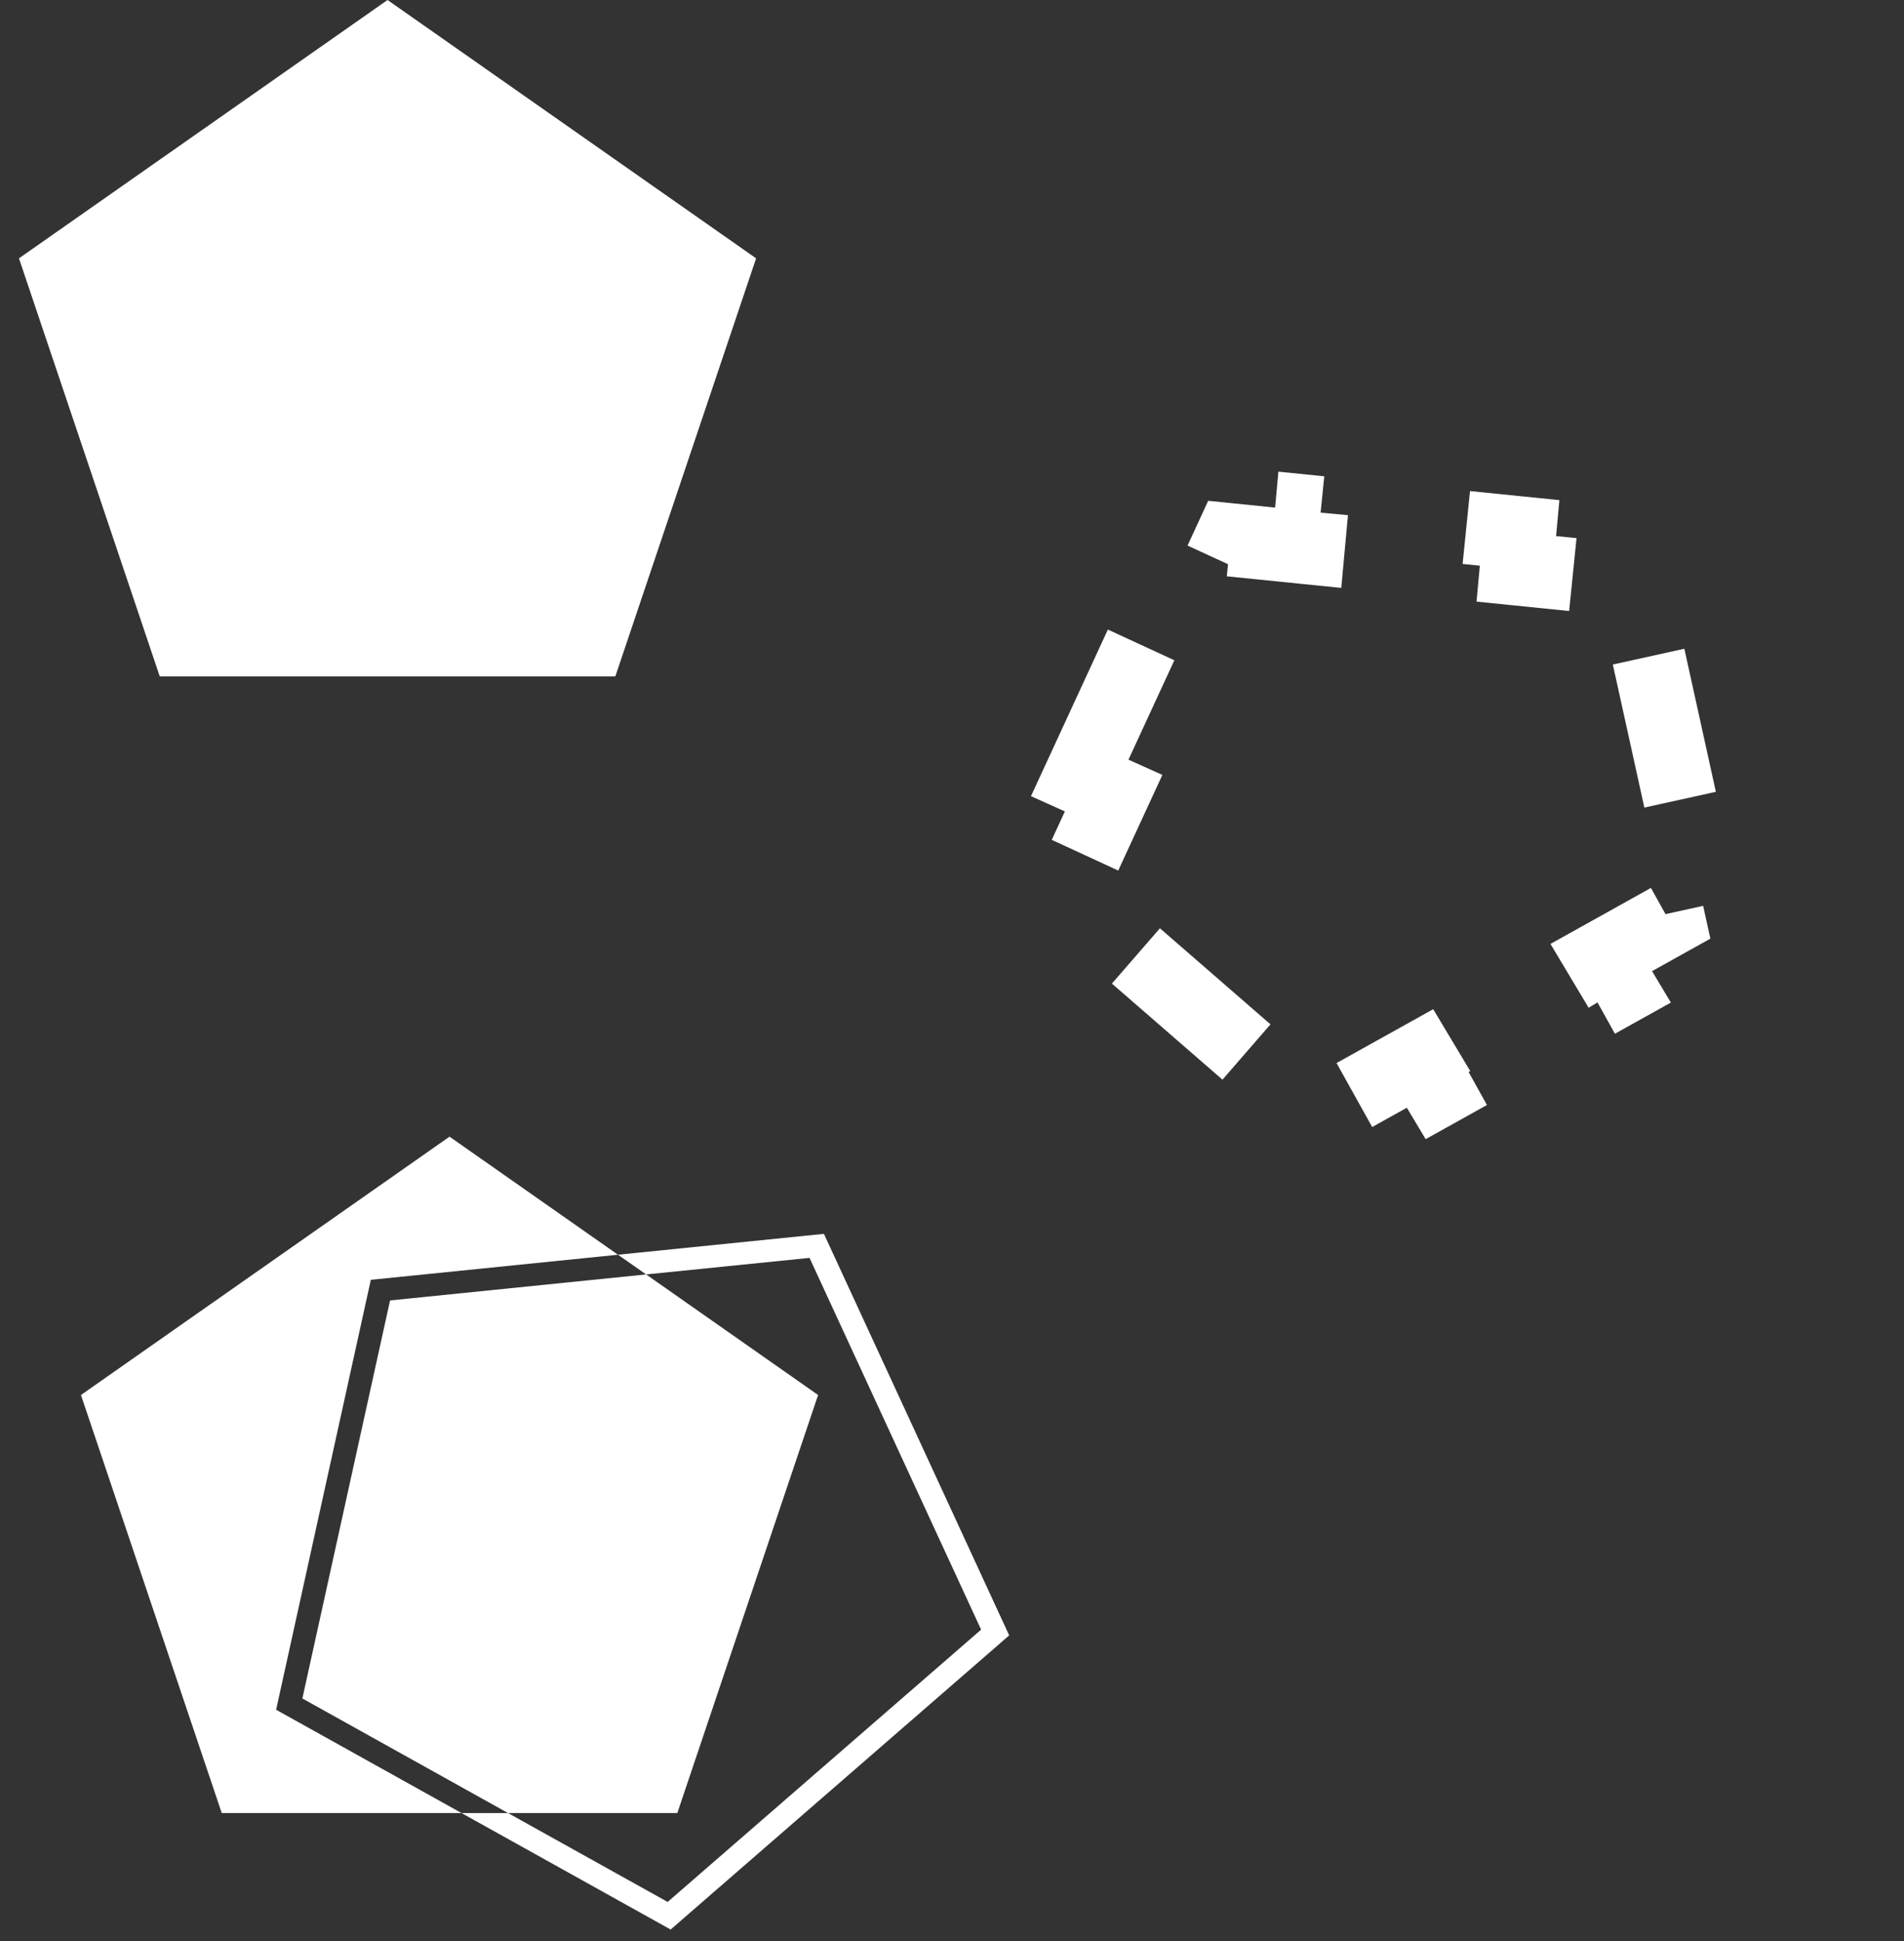
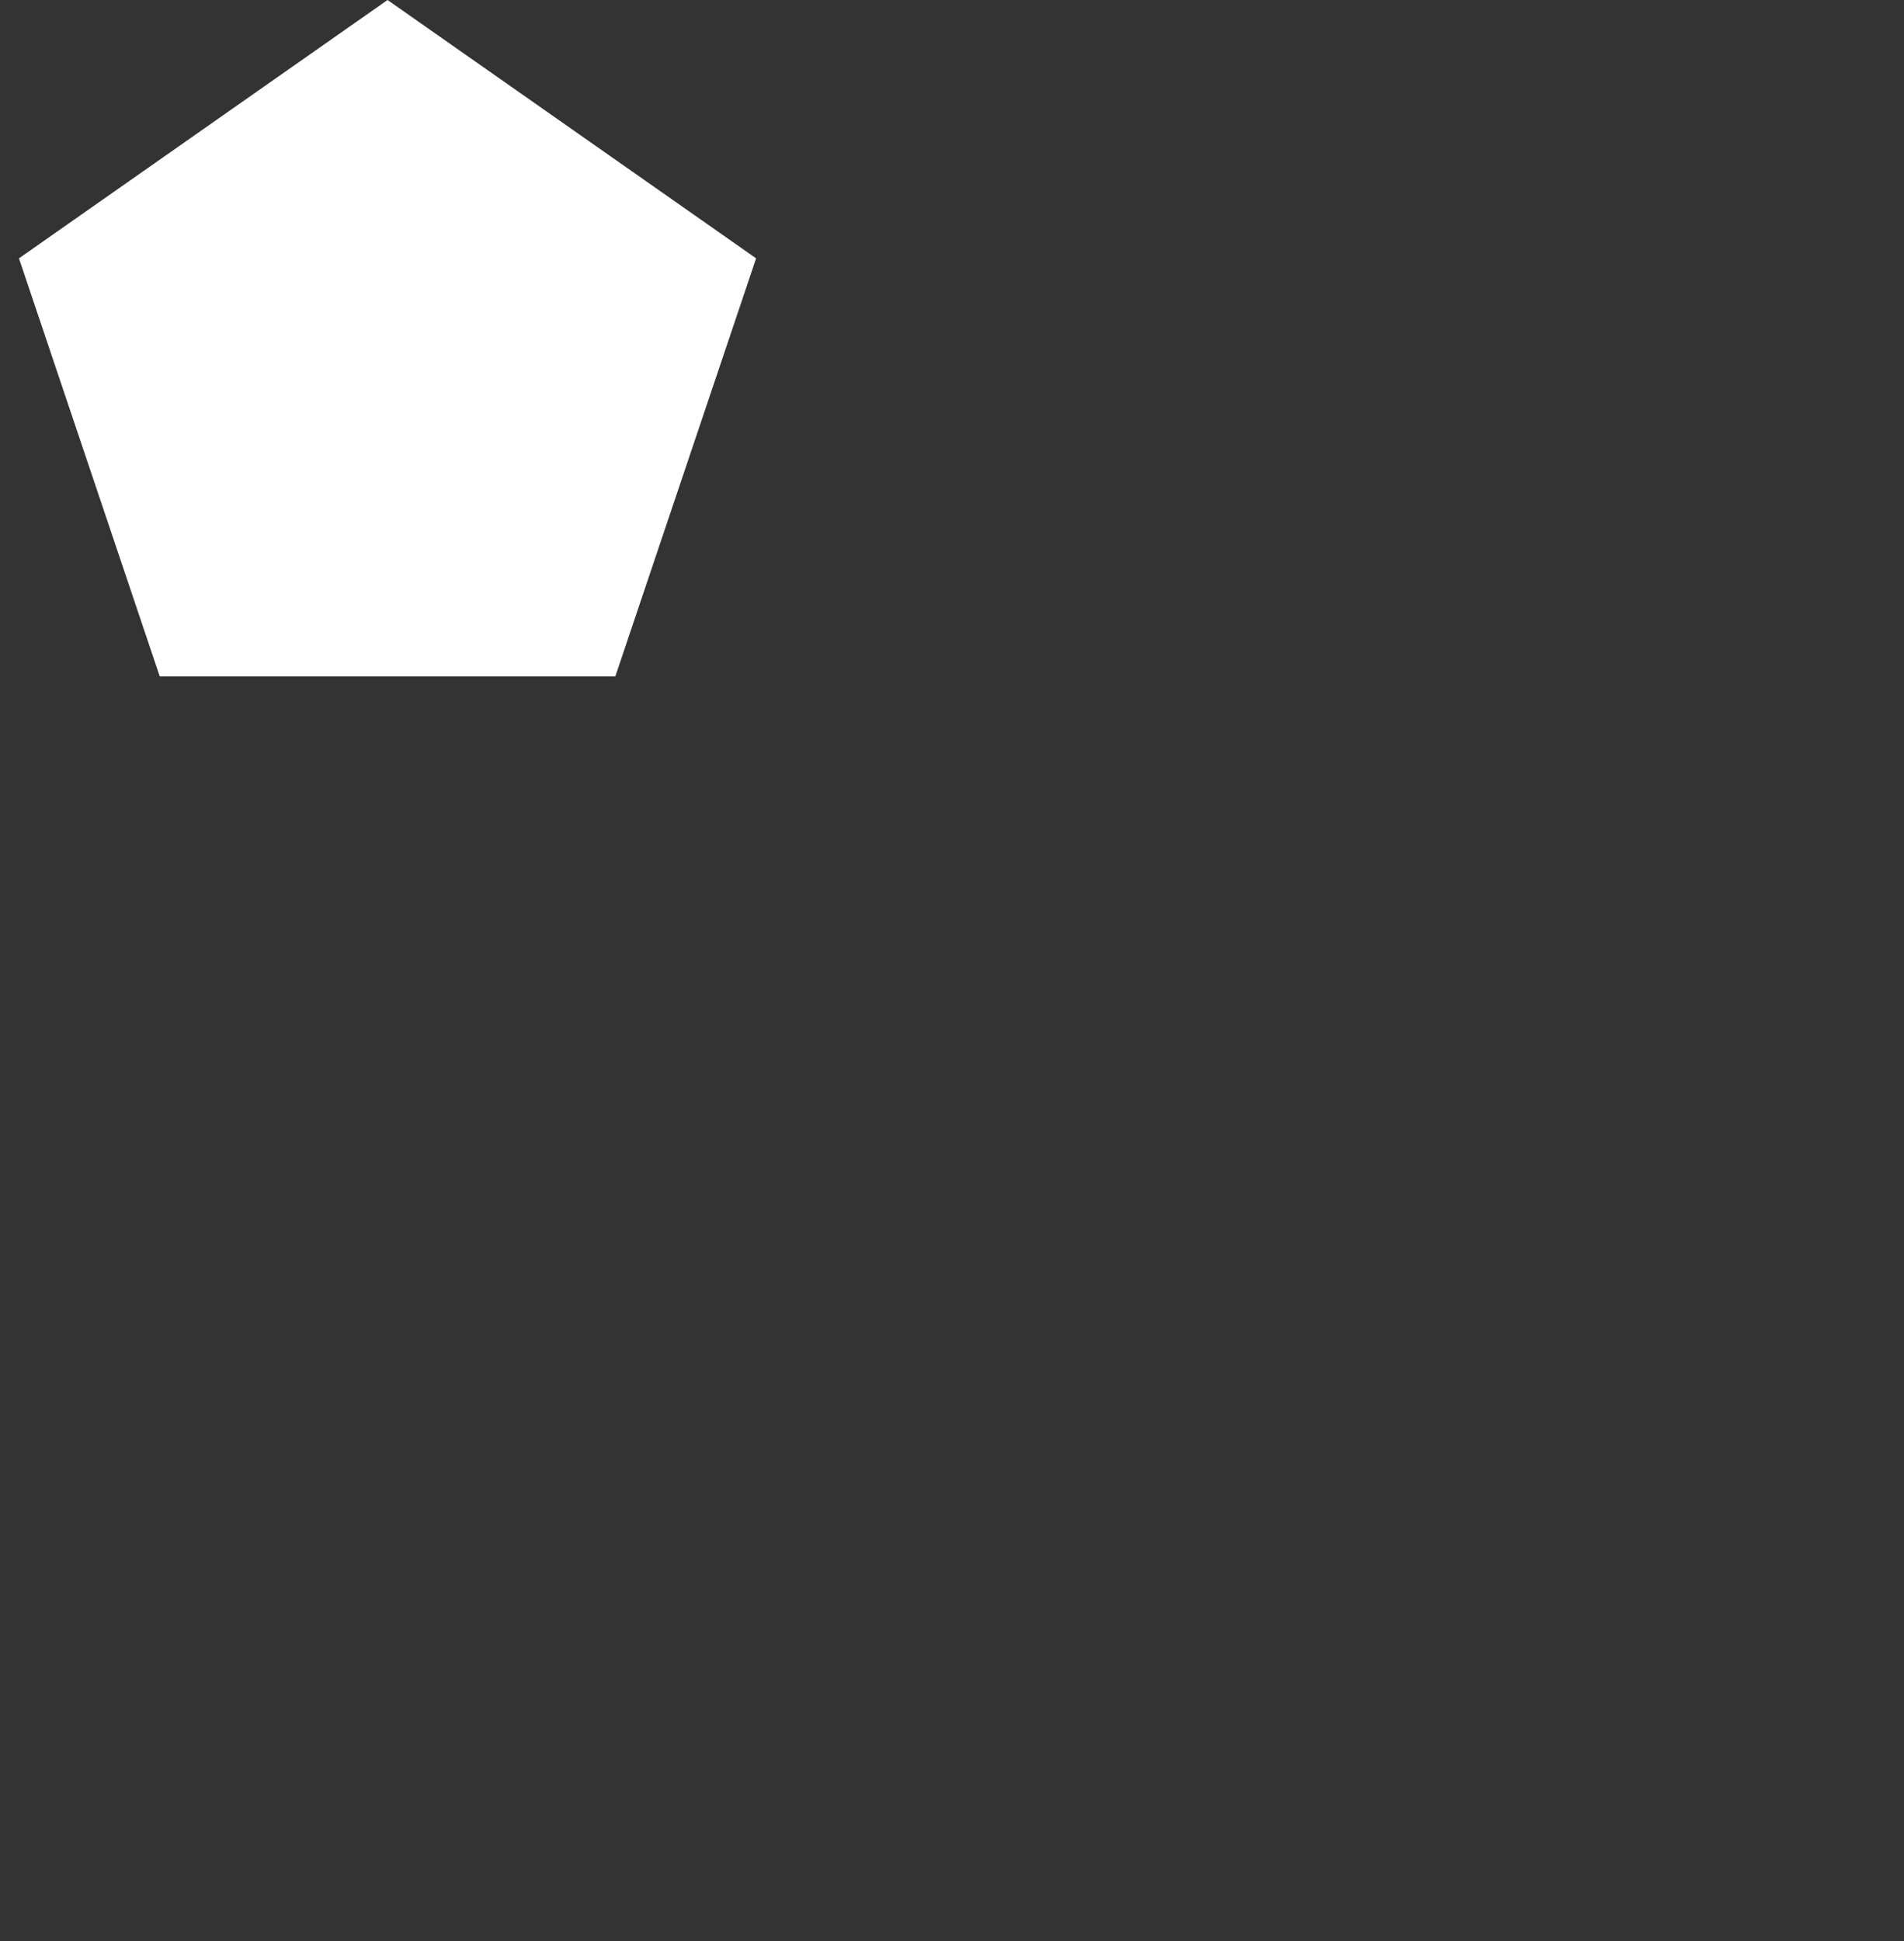
<svg xmlns="http://www.w3.org/2000/svg" width="52" height="53" viewBox="0 0 52 53" fill="none">
  <rect x="0" y="0" width="52" height="53" fill="#333333" stroke="none" />
-   <path fill-rule="evenodd" clip-rule="evenodd" d="M16.878 34.26L12.277 31.036L2.211 38.09L6.056 49.505H12.605L18.316 52.685L27.562 44.654L22.502 33.69L16.878 34.26ZM17.646 34.798L16.878 34.26L10.128 34.945L7.541 46.684L12.605 49.505H13.875L18.234 51.932L26.795 44.497L22.109 34.346L17.646 34.798ZM17.646 34.798L22.343 38.09L18.498 49.505H13.875L8.258 46.376L10.653 35.508L17.646 34.798Z" fill="white" />
-   <path d="M29.488 21.241L31.813 16.205L32.739 16.621L33.606 14.741L35.728 14.956L35.818 13.975L41.502 14.551L41.412 15.532L43.51 15.745L43.947 17.728L44.938 17.536L46.126 22.928L45.135 23.121L45.575 25.118L43.732 26.145L44.245 27.003L39.296 29.759L38.782 28.901L36.938 29.928L35.365 28.561L34.697 29.293L30.45 25.604L31.118 24.873L29.556 23.516L30.414 21.657L29.488 21.241Z" stroke="white" stroke-width="2" stroke-dasharray="4 4" />
  <path d="M10.584 0L20.65 7.054L16.805 18.469H4.363L0.518 7.054L10.584 0Z" fill="white" />
</svg>